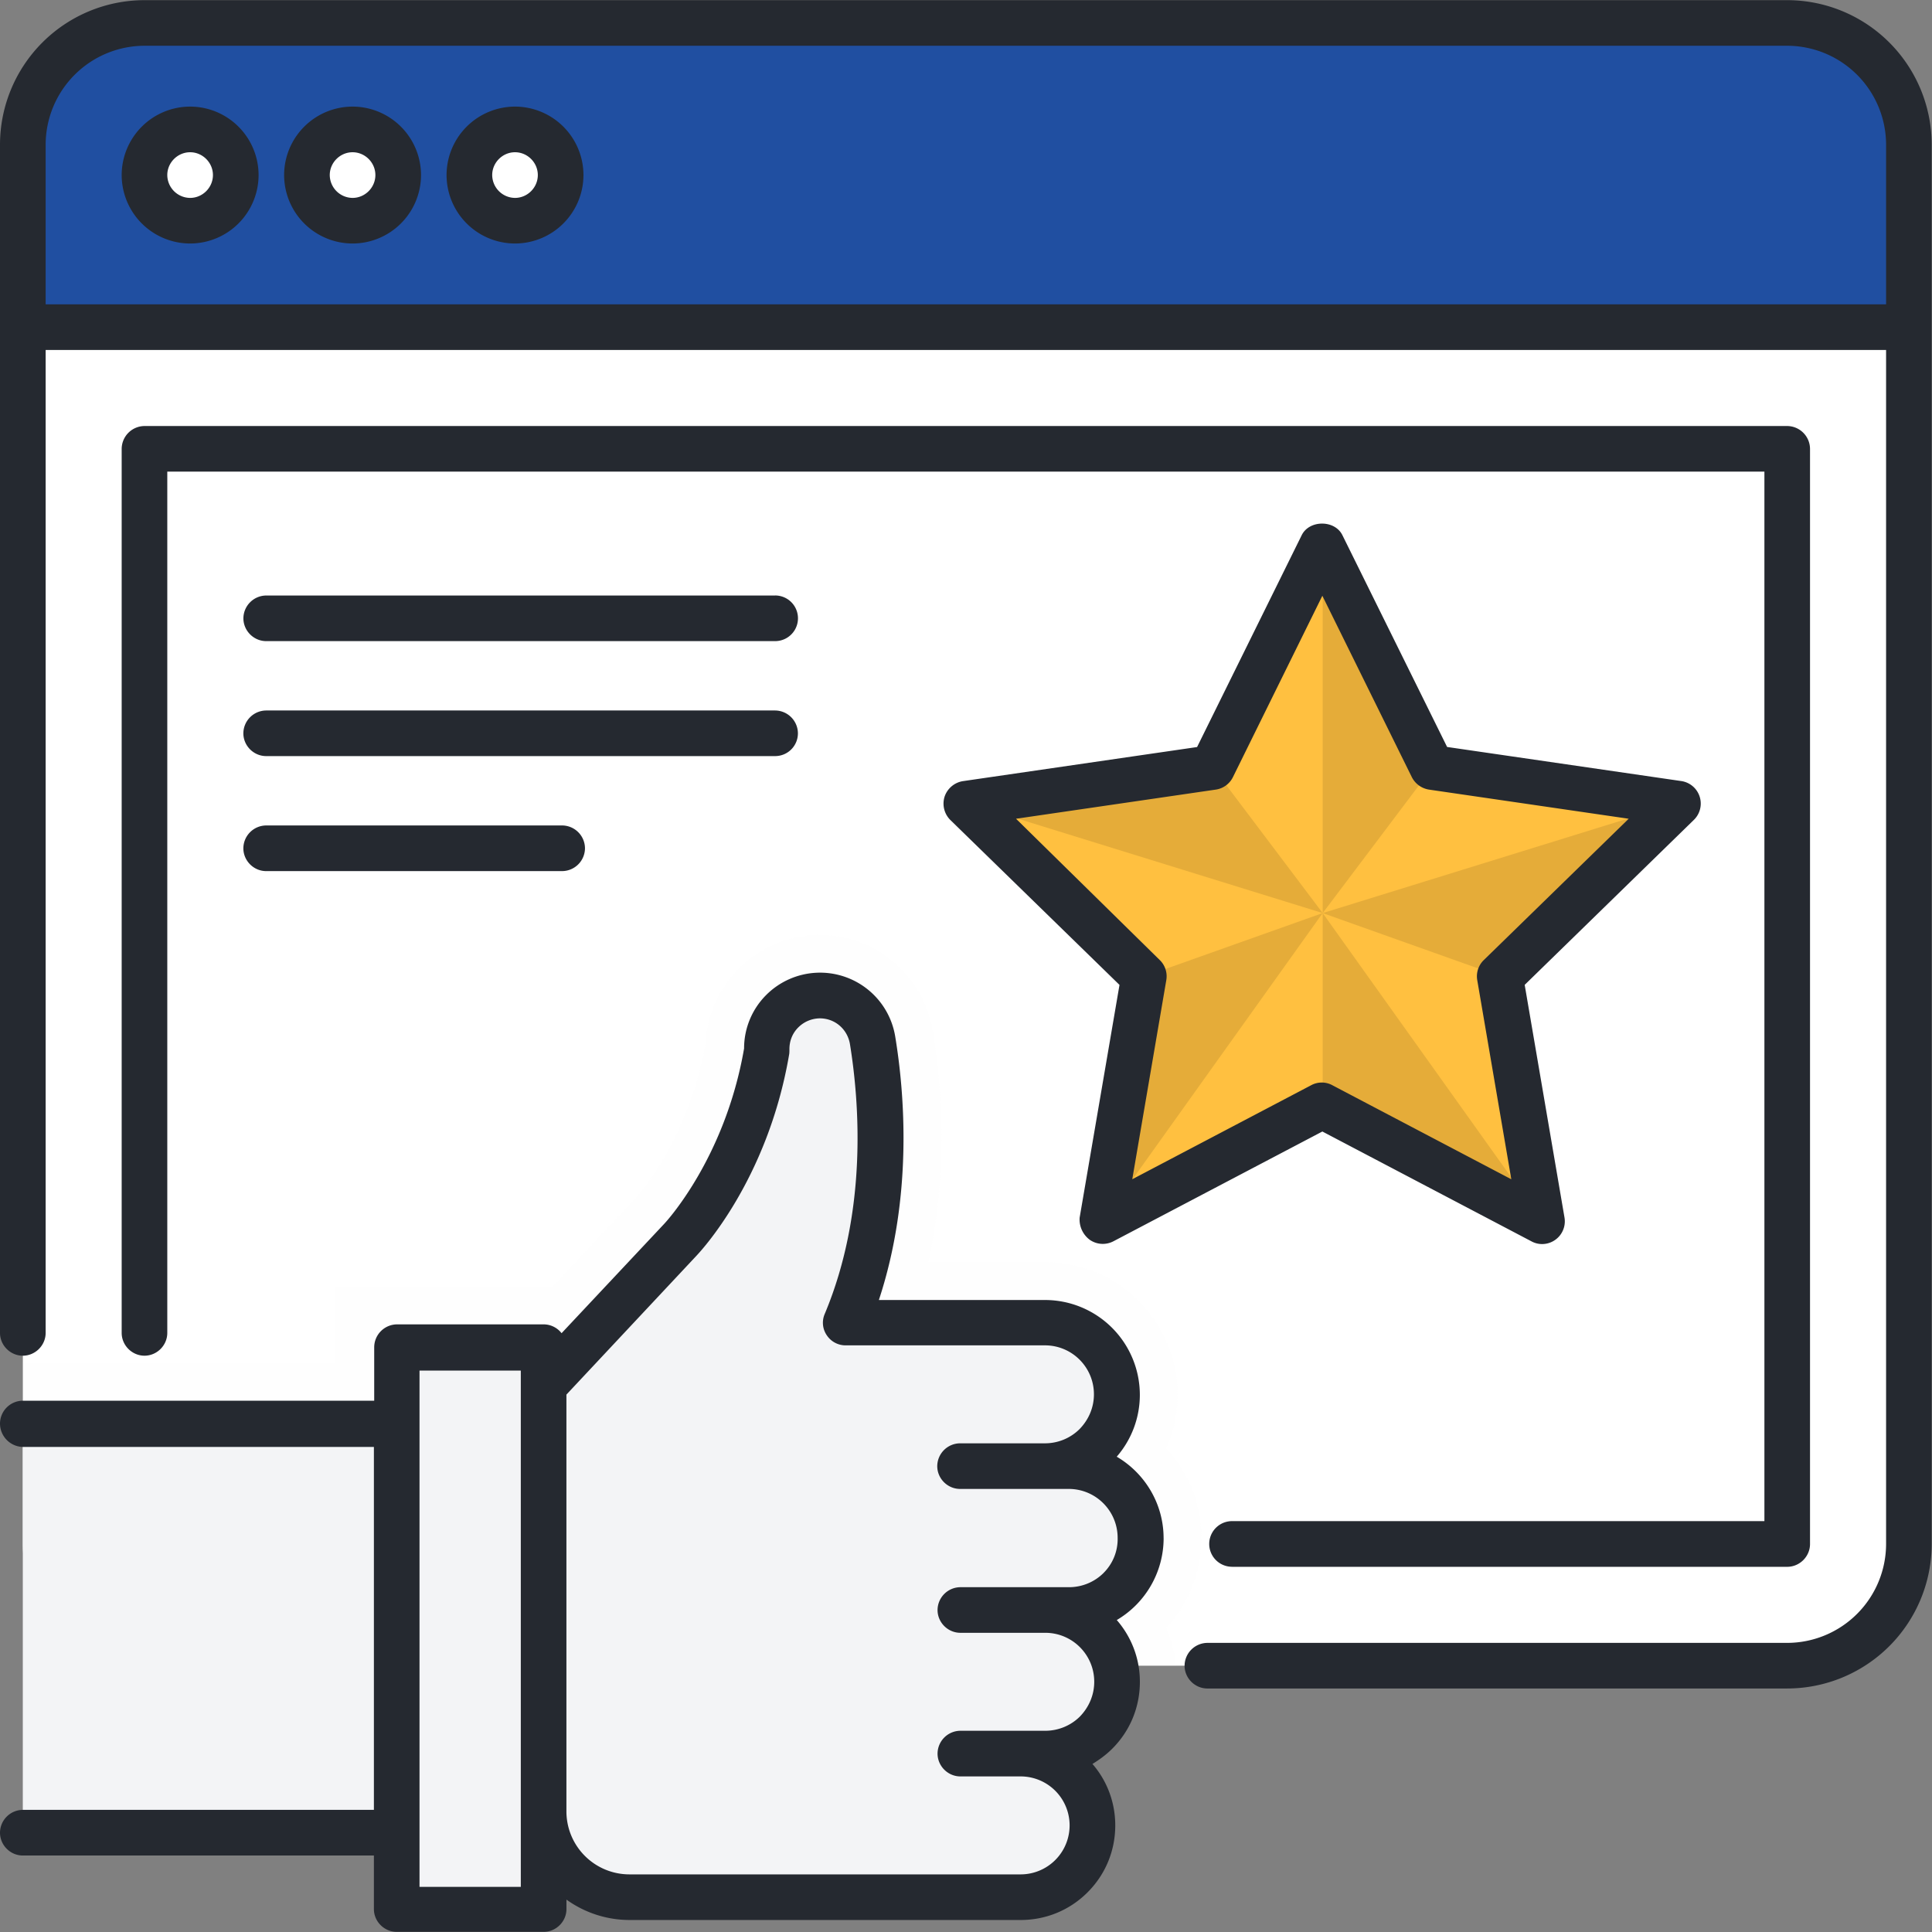
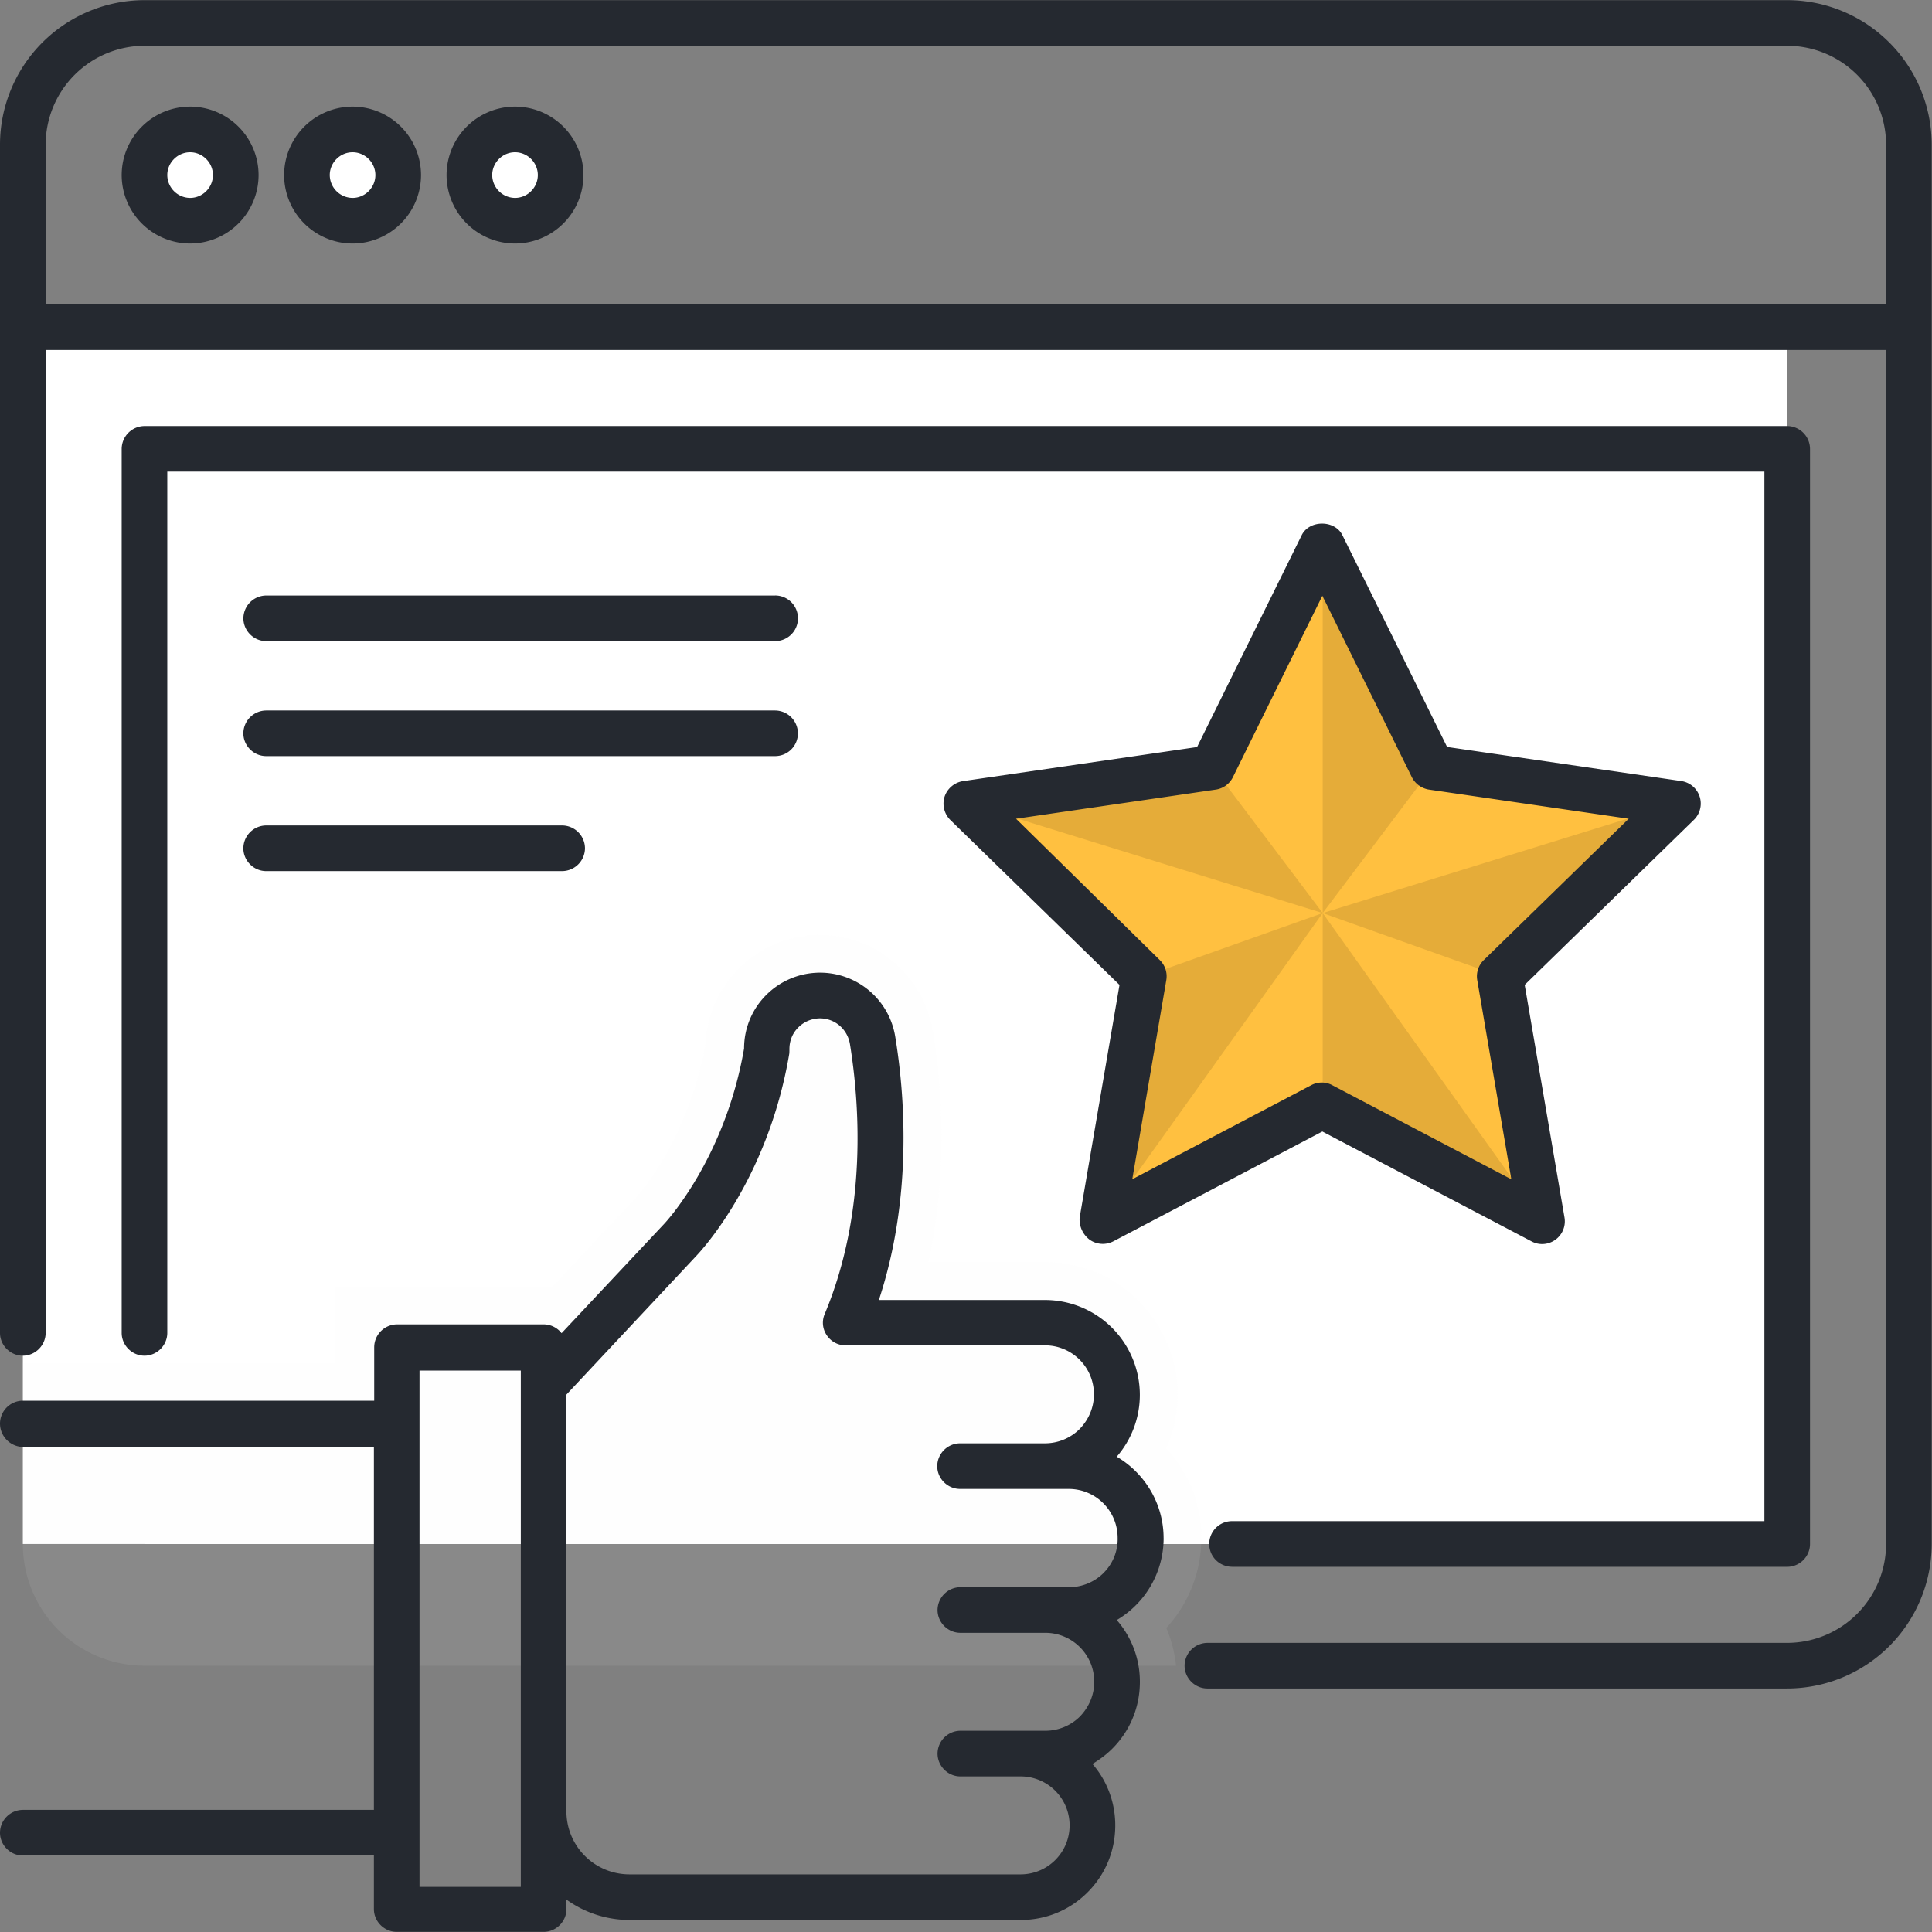
<svg xmlns="http://www.w3.org/2000/svg" width="51" height="51" fill="none">
  <rect width="100%" height="100%" fill="#808080" stroke="none" />
-   <path d="M.603 8.636v32.122a3.211 3.211 0 003.212 3.212h43.363a3.211 3.211 0 003.212-3.212V8.636H.603z" fill="#fff" />
+   <path d="M.603 8.636v32.122h43.363a3.211 3.211 0 003.212-3.212V8.636H.603z" fill="#fff" />
  <path d="M3.814 11.849h43.364v28.909H3.814v-28.91z" fill="#fff" />
  <path opacity=".08" d="M30.788 38.236a3.51 3.51 0 00-3.204-4.923H24.51c.538-2.473.329-4.777.112-6.102a3.021 3.021 0 00-5.999.361c-.465 2.562-1.822 4.031-1.846 4.055l-2.193 2.337H8.85v2.016H.603v4.778a3.211 3.211 0 003.212 3.212h27.23a3.492 3.492 0 00-.257-.996 3.49 3.49 0 00.924-2.369 3.43 3.43 0 00-.924-2.369z" fill="#F3F4F6" />
-   <path d="M50.39 3.818A3.211 3.211 0 0047.178.606H3.815A3.211 3.211 0 00.603 3.818v4.819H50.39v-4.82z" fill="#204FA1" />
  <path d="M34.916 14.378l2.899 5.878 6.488.94-4.698 4.577 1.109 6.457-5.798-3.052-5.806 3.052 1.108-6.457-4.69-4.577 6.489-.94 2.899-5.878z" fill="#FFC040" />
  <path d="M13.595 5.826a1.205 1.205 0 100-2.41 1.205 1.205 0 000 2.41zm-4.288 0a1.205 1.205 0 100-2.41 1.205 1.205 0 000 2.41zm-4.288 0a1.205 1.205 0 100-2.41 1.205 1.205 0 000 2.41z" fill="#fff" />
-   <path d="M28.219 42.5h-.626c1.044 0 1.895.852 1.895 1.895a1.887 1.887 0 01-1.895 1.895h-.65c1.043 0 1.894.852 1.894 1.896a1.887 1.887 0 01-1.895 1.895H16.615a2.262 2.262 0 01-2.264-2.265V36.574l3.605-3.847s1.735-1.79 2.28-4.994v-.049c0-.393.161-.738.418-.995a1.407 1.407 0 012.385.779c.265 1.606.49 4.593-.706 7.452h5.26c1.044 0 1.895.85 1.895 1.895a1.887 1.887 0 01-1.895 1.895h.626c1.044 0 1.895.851 1.895 1.895A1.887 1.887 0 0128.22 42.5zm-17.747-6.93h3.878v14.824h-3.878V35.57zM.603 37.594h9.869v10.784H.602V37.594z" fill="#F3F4F6" />
  <path d="M34.916 14.378v9.725l2.899-3.847-2.899-5.878zm9.387 6.818l-9.387 2.907 4.69 1.67 4.697-4.577zm-9.387 7.982l5.798 3.052-5.798-8.127v5.075zM29.11 32.23l5.805-8.127-4.697 1.67-1.109 6.457zm-3.582-11.034l9.388 2.907-2.9-3.847-6.488.94z" fill="#E5AC39" />
  <path d="M47.178.004H3.814A3.818 3.818 0 000 3.818v31.367c0 .329.273.602.602.602.33 0 .603-.273.603-.602V9.239h48.583v31.519a2.615 2.615 0 01-2.61 2.61H31.872a.607.607 0 00-.602.602c0 .33.273.602.602.602h15.306a3.818 3.818 0 003.814-3.814V3.818A3.818 3.818 0 0047.178.004zM1.205 8.034V3.818a2.615 2.615 0 012.61-2.61h43.363a2.615 2.615 0 012.61 2.61v4.216H1.205z" fill="#252930" />
  <path d="M28.756 32.72a.604.604 0 00.635.047l5.516-2.898 5.517 2.898a.586.586 0 00.281.073.6.6 0 00.594-.699l-1.051-6.143 4.464-4.353a.601.601 0 00-.337-1.028l-6.175-.899-2.763-5.589c-.2-.41-.875-.41-1.076 0L31.6 19.72l-6.175.899a.612.612 0 00-.49.41.61.61 0 00.152.617l4.465 4.353-1.052 6.143a.667.667 0 00.257.578zm-1.935-11.107l5.276-.77a.6.6 0 00.45-.33l2.36-4.786 2.361 4.786a.614.614 0 00.45.33l5.276.77-3.822 3.727a.596.596 0 00-.177.53l.9 5.26-4.723-2.482a.586.586 0 00-.562 0l-4.721 2.481.899-5.26a.596.596 0 00-.177-.53l-3.79-3.726zM13.595 2.814a1.81 1.81 0 00-1.807 1.807 1.81 1.81 0 001.807 1.807 1.81 1.81 0 001.807-1.807 1.81 1.81 0 00-1.807-1.807zm0 2.41a.607.607 0 01-.602-.603c0-.329.273-.602.602-.602.33 0 .602.273.602.602 0 .33-.273.603-.602.603zm-4.288-2.41A1.81 1.81 0 007.5 4.621a1.81 1.81 0 001.807 1.807 1.81 1.81 0 001.807-1.807 1.81 1.81 0 00-1.807-1.807zm0 2.41a.607.607 0 01-.602-.603c0-.329.273-.602.602-.602.33 0 .602.273.602.602 0 .33-.273.603-.602.603zm-4.288-2.41a1.81 1.81 0 00-1.807 1.807 1.81 1.81 0 001.807 1.807 1.81 1.81 0 001.807-1.807 1.81 1.81 0 00-1.807-1.807zm0 2.41a.607.607 0 01-.603-.603c0-.329.273-.602.603-.602.329 0 .602.273.602.602 0 .33-.273.603-.602.603zm25.697 35.381c0-.915-.498-1.718-1.237-2.152a2.49 2.49 0 00.61-1.638 2.505 2.505 0 00-2.497-2.498H23.2c.907-2.746.674-5.484.433-6.946a2.01 2.01 0 00-3.405-1.108 1.99 1.99 0 00-.586 1.413c-.506 2.931-2.096 4.618-2.112 4.634l-2.706 2.883a.601.601 0 00-.466-.233H10.48a.607.607 0 00-.602.602v1.413H.602a.607.607 0 00-.602.603.62.62 0 00.602.618H9.87v9.58H.602a.607.607 0 00-.602.602c0 .33.273.603.602.603H9.87v1.413c0 .33.273.602.603.602h3.878c.33 0 .602-.273.602-.602v-.249a2.853 2.853 0 001.663.538h10.327c.666 0 1.293-.257 1.766-.73.474-.474.731-1.1.731-1.767 0-.619-.225-1.189-.602-1.622.184-.113.361-.241.522-.402.474-.474.73-1.1.73-1.767 0-.626-.232-1.196-.61-1.63a2.512 2.512 0 001.237-2.16zm-19.642 9.187V36.18h2.674v13.628h-2.674v-.016zm18.06-8.272c-.241.241-.57.378-.916.378h-2.866a.607.607 0 00-.603.602c0 .33.273.602.603.602h2.24c.715 0 1.293.579 1.293 1.293 0 .346-.137.667-.377.916-.241.24-.57.377-.916.377h-2.24a.607.607 0 00-.603.602c0 .33.273.603.603.603h1.59a1.292 1.292 0 110 2.586H16.615a1.664 1.664 0 01-1.663-1.655v-11.01l3.437-3.67c.073-.08 1.872-1.966 2.442-5.307.008-.032.008-.113.008-.145 0-.216.08-.417.233-.57a.817.817 0 01.57-.24c.401 0 .73.288.795.682.24 1.485.482 4.384-.667 7.123a.584.584 0 00.056.562.593.593 0 00.498.265h5.26c.715 0 1.293.578 1.293 1.293 0 .345-.136.666-.377.915-.241.241-.57.378-.916.378h-2.24a.607.607 0 00-.603.602c0 .33.273.602.603.602h2.867c.714 0 1.292.578 1.292 1.293a1.26 1.26 0 01-.37.923zm-8.674-25.8H7.027a.607.607 0 00-.602.601c0 .33.273.603.602.603h13.435a.602.602 0 100-1.205zm.603 3.637a.607.607 0 00-.602-.602H7.026a.607.607 0 00-.602.602c0 .33.273.602.602.602h13.435a.601.601 0 00.602-.602zM7.026 21.79a.607.607 0 00-.602.602c0 .33.273.603.602.603h7.814a.607.607 0 00.602-.603.607.607 0 00-.602-.602H7.026z" fill="#252930" />
  <path d="M32.523 41.36h14.655c.33 0 .602-.273.602-.602v-28.91a.607.607 0 00-.602-.602H3.814a.607.607 0 00-.602.603v23.336c0 .329.273.602.602.602.33 0 .602-.273.602-.602V12.45h42.16v27.704H32.523a.602.602 0 100 1.205z" fill="#252930" />
</svg>